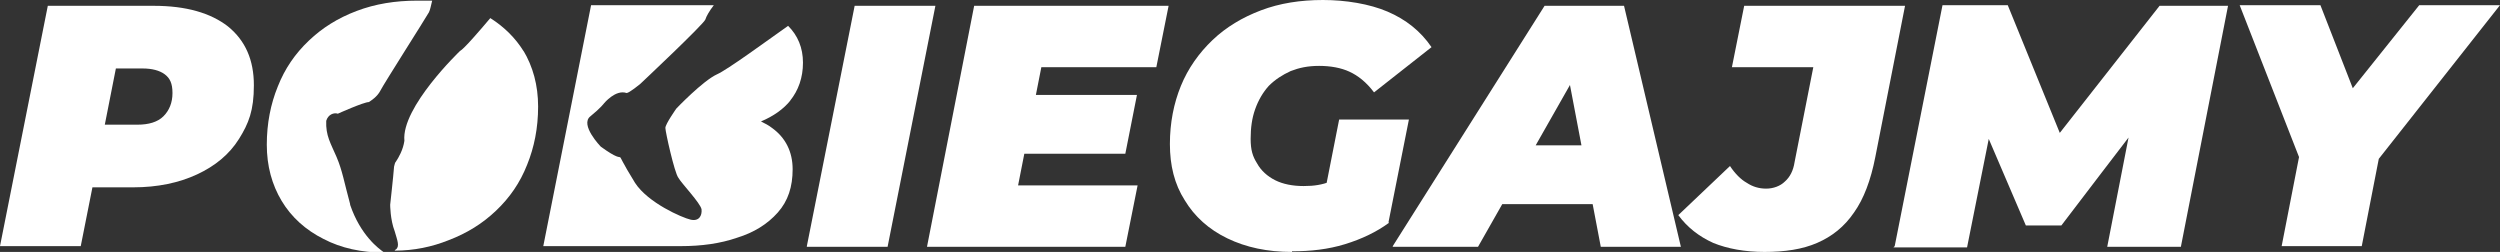
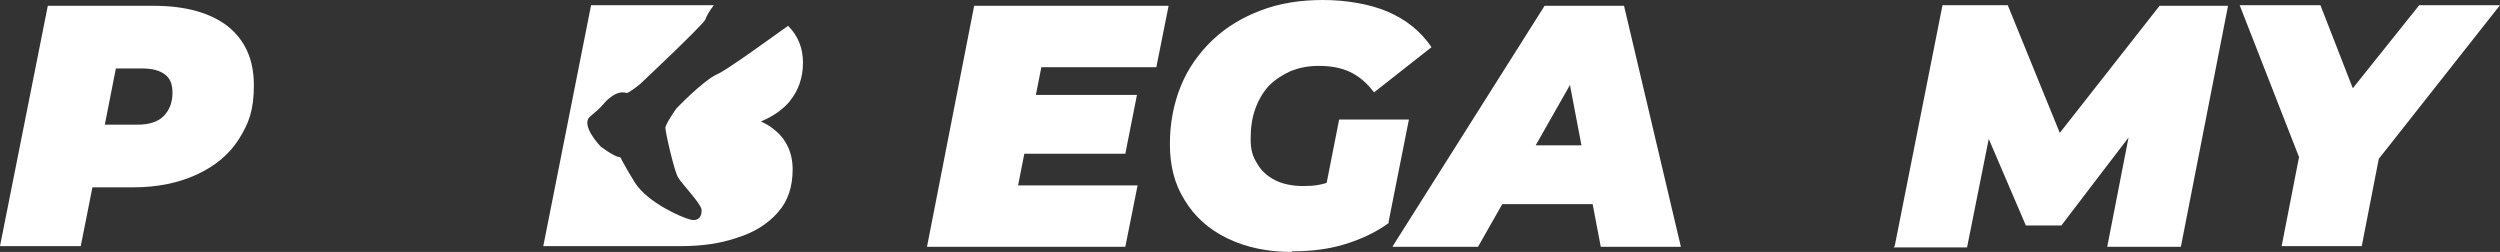
<svg xmlns="http://www.w3.org/2000/svg" width="387" height="39" viewBox="0 0 387 39" fill="none">
  <rect x="0" y="0" width="387" height="39" fill="#333333" stroke="none" />
  <g clip-path="url(#clip0_48_14)">
    <path d="M0 38.1L7.4 0.9H23.8C28.8 0.9 32.6 2 35.3 4.1C38 6.3 39.3 9.3 39.3 13.2C39.3 17.1 38.5 19.1 37 21.5C35.5 23.9 33.3 25.7 30.5 27C27.7 28.3 24.4 29 20.6 29H8.7L15.4 23.5L12.5 38.1H0ZM15.1 25L10.7 19.3H21.3C23 19.3 24.4 18.9 25.3 18C26.2 17.1 26.7 15.9 26.7 14.4C26.7 12.9 26.3 12.1 25.5 11.5C24.7 10.9 23.5 10.6 22.1 10.6H12.4L19.1 4.7L15.1 25Z" fill="white" />
-     <path d="M124.9 38.1L132.3 0.9H144.8L137.4 38.2H124.9V38.1Z" fill="white" />
    <path d="M157.5 28.7H176.1L174.2 38.2H143.5L150.8 0.9H180.9L179 10.4H161.2L157.6 28.7H157.5ZM159.5 14.7H176L174.2 23.8H157.7L159.5 14.7Z" fill="white" />
    <path d="M200 39C196.2 39 192.9 38.3 190 36.9C187.1 35.5 184.9 33.5 183.4 31C181.8 28.5 181.1 25.6 181.1 22.3C181.1 19 181.7 16 182.8 13.3C183.9 10.6 185.6 8.2 187.7 6.2C189.8 4.2 192.3 2.7 195.2 1.6C198.1 0.5 201.3 0 204.8 0C208.3 0 212 0.6 214.8 1.8C217.6 3 219.9 4.8 221.6 7.3L212.7 14.3C211.5 12.7 210.2 11.7 208.9 11.1C207.6 10.5 206 10.2 204.2 10.2C202.4 10.2 201.1 10.5 199.8 11C198.5 11.6 197.4 12.3 196.4 13.3C195.5 14.3 194.8 15.5 194.3 16.9C193.8 18.3 193.6 19.8 193.6 21.5C193.6 23.2 193.9 24.2 194.6 25.3C195.2 26.4 196.2 27.3 197.4 27.9C198.6 28.5 200.1 28.8 201.8 28.8C203.5 28.8 204.6 28.6 206 28.1C207.4 27.6 208.9 26.8 210.3 25.6L215 34.5C213.1 35.9 210.8 37 208.2 37.8C205.6 38.6 202.9 38.9 200 38.9V39ZM204.5 32.7L207.3 18.5H218.1L214.9 34.6L204.4 32.7H204.5Z" fill="white" />
    <path d="M215.6 38.1L239.1 0.9H251.4L260.2 38.2H247.8L241.8 6.7H246.7L228.8 38.2H215.6V38.1ZM226.4 31.6L231.4 22.5H248.4L249.8 31.6H226.4Z" fill="white" />
-     <path d="M273.2 39C270.1 39 267.4 38.5 265.2 37.6C263 36.6 261.2 35.2 259.8 33.3L267.8 25.7C268.6 26.9 269.5 27.8 270.4 28.3C271.3 28.9 272.3 29.2 273.4 29.2C274.5 29.2 275.6 28.8 276.3 28.1C277.1 27.4 277.6 26.4 277.8 25.1L280.7 10.4H268.1L270 0.9H294.9L290.3 24.3C289.6 27.9 288.5 30.8 287 32.9C285.5 35.1 283.6 36.6 281.3 37.6C279 38.6 276.3 39 273.1 39H273.2Z" fill="white" />
    <path d="M293.3 38.1L300.7 0.8H310.8L320.7 25.1H315.3L334.3 0.9H344.9L337.6 38.2H326.2L330.1 18.2H331.9C331.9 18.1 319.1 34.9 319.1 34.9H313.6L306.4 18.1L308.5 18.3L304.5 38.3H293.1L293.3 38.1Z" fill="white" />
    <path d="M353.2 38.1L356.4 21.7L357.8 29.2L346.7 0.8H359.2L366.8 20.3H358.9L374.5 0.8H387L364.6 29.2L368.8 21.7L365.6 38.1H353.1H353.2Z" fill="white" />
-     <path d="M54.2 31.6C53.3 28.3 53 26.4 52.1 24.3C51.2 22.2 50.4 21 50.5 18.7C50.8 17.7 51.7 17.4 52.3 17.6C52.3 17.6 56.3 15.8 57.1 15.8C57.4 15.6 58.4 15 58.9 14C59.4 13 65.9 2.8 66.4 1.9C66.6 1.5 66.7 0.9 66.9 0.1C66.2 0.1 65.4 0.1 64.6 0.1C61.2 0.1 58.1 0.6 55.2 1.7C52.3 2.8 49.9 4.3 47.8 6.3C45.7 8.3 44.1 10.6 43 13.4C41.9 16.1 41.3 19.1 41.3 22.4C41.3 25.7 42.1 28.6 43.6 31.1C45.1 33.6 47.3 35.6 50.1 37C52.8 38.4 55.9 39.1 59.5 39.1C58.6 38.5 55.8 36.4 54.2 31.7V31.6Z" fill="white" />
-     <path d="M81.1 8C79.8 5.9 78.1 4.2 75.9 2.8C74.3 4.7 71.8 7.6 71.2 7.9C71.2 7.9 62.1 16.6 62.6 21.8C62.4 23.2 61.7 24.4 61.3 25C61.1 25.2 61.1 25.5 61 25.8C60.9 27.2 60.4 31.7 60.4 31.7C60.4 31.7 60.4 34 61.1 35.8C61.5 37.2 61.9 38.1 61.3 38.6C61.3 38.6 61.1 38.7 61.1 38.8C64.1 38.8 66.9 38.2 69.4 37.2C72.3 36.1 74.7 34.6 76.8 32.6C78.9 30.6 80.5 28.3 81.6 25.5C82.7 22.8 83.3 19.8 83.3 16.5C83.3 13.2 82.5 10.3 81 7.8L81.1 8Z" fill="white" />
    <path d="M122.3 15.6C123.6 14 124.3 12 124.3 9.7C124.3 7.4 123.5 5.5 122 4C118.6 6.4 112.6 10.8 111 11.5C108.8 12.5 104.7 16.8 104.7 16.8C104.7 16.8 103 19.2 103 19.8C103 20.4 104.4 26.7 105 27.5C105.5 28.4 108.4 31.4 108.6 32.4C108.7 33.4 108.2 34.3 106.9 34C105.6 33.7 100.3 31.4 98.3 28.3C94.1 21.5 98.1 26.4 93 22.7C93 22.7 89.7 19.3 91.4 18C93 16.7 93.5 16 93.5 16C93.5 16 95.3 13.8 97 14.4C97.4 14.4 99.1 13 99.1 13C99.1 13 109 3.7 109.2 3C109.3 2.6 109.8 1.7 110.5 0.8H91.5L84.1 38.1H105.4C108.6 38.1 111.5 37.7 114.1 36.8C116.7 36 118.8 34.7 120.4 32.9C122 31.1 122.7 28.9 122.7 26.2C122.7 23.5 121.6 21.3 119.5 19.8C119 19.4 118.4 19.1 117.8 18.8C119.7 18 121.3 16.9 122.4 15.5L122.3 15.6Z" fill="white" />
  </g>
  <defs>
    <clipPath id="clip0_48_14">
      <rect width="387" height="39" fill="white" />
    </clipPath>
  </defs>
</svg>